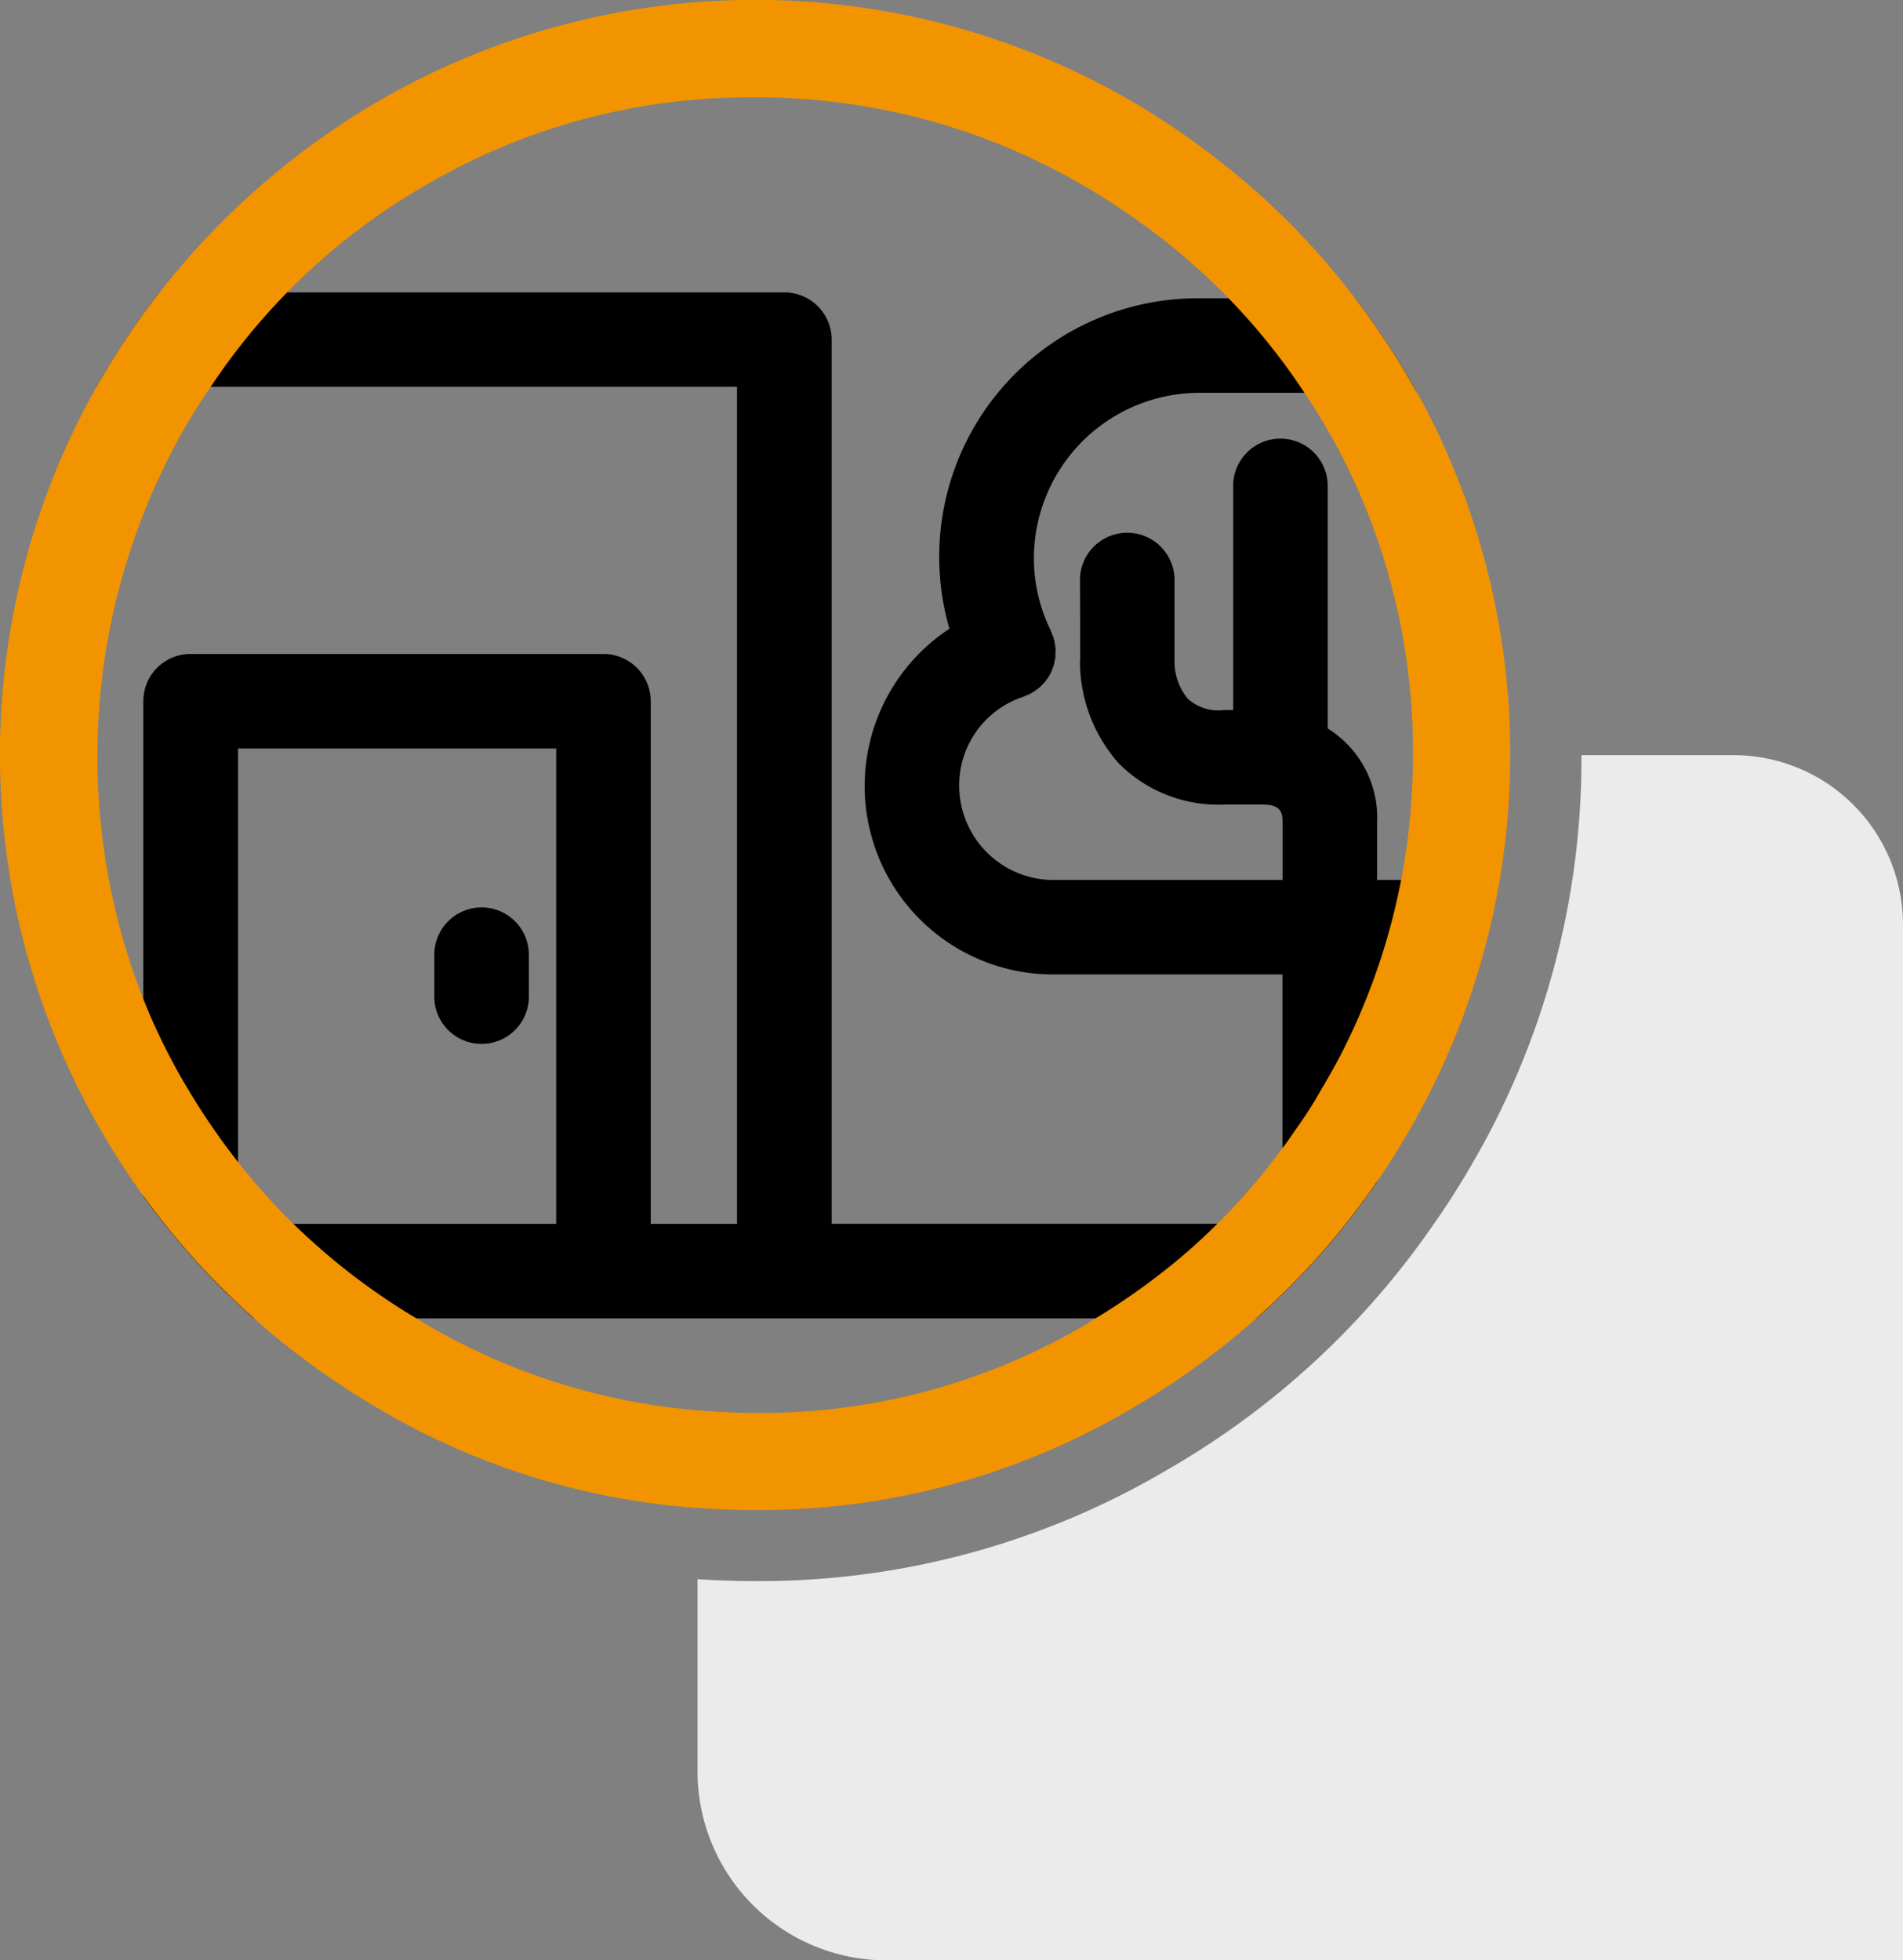
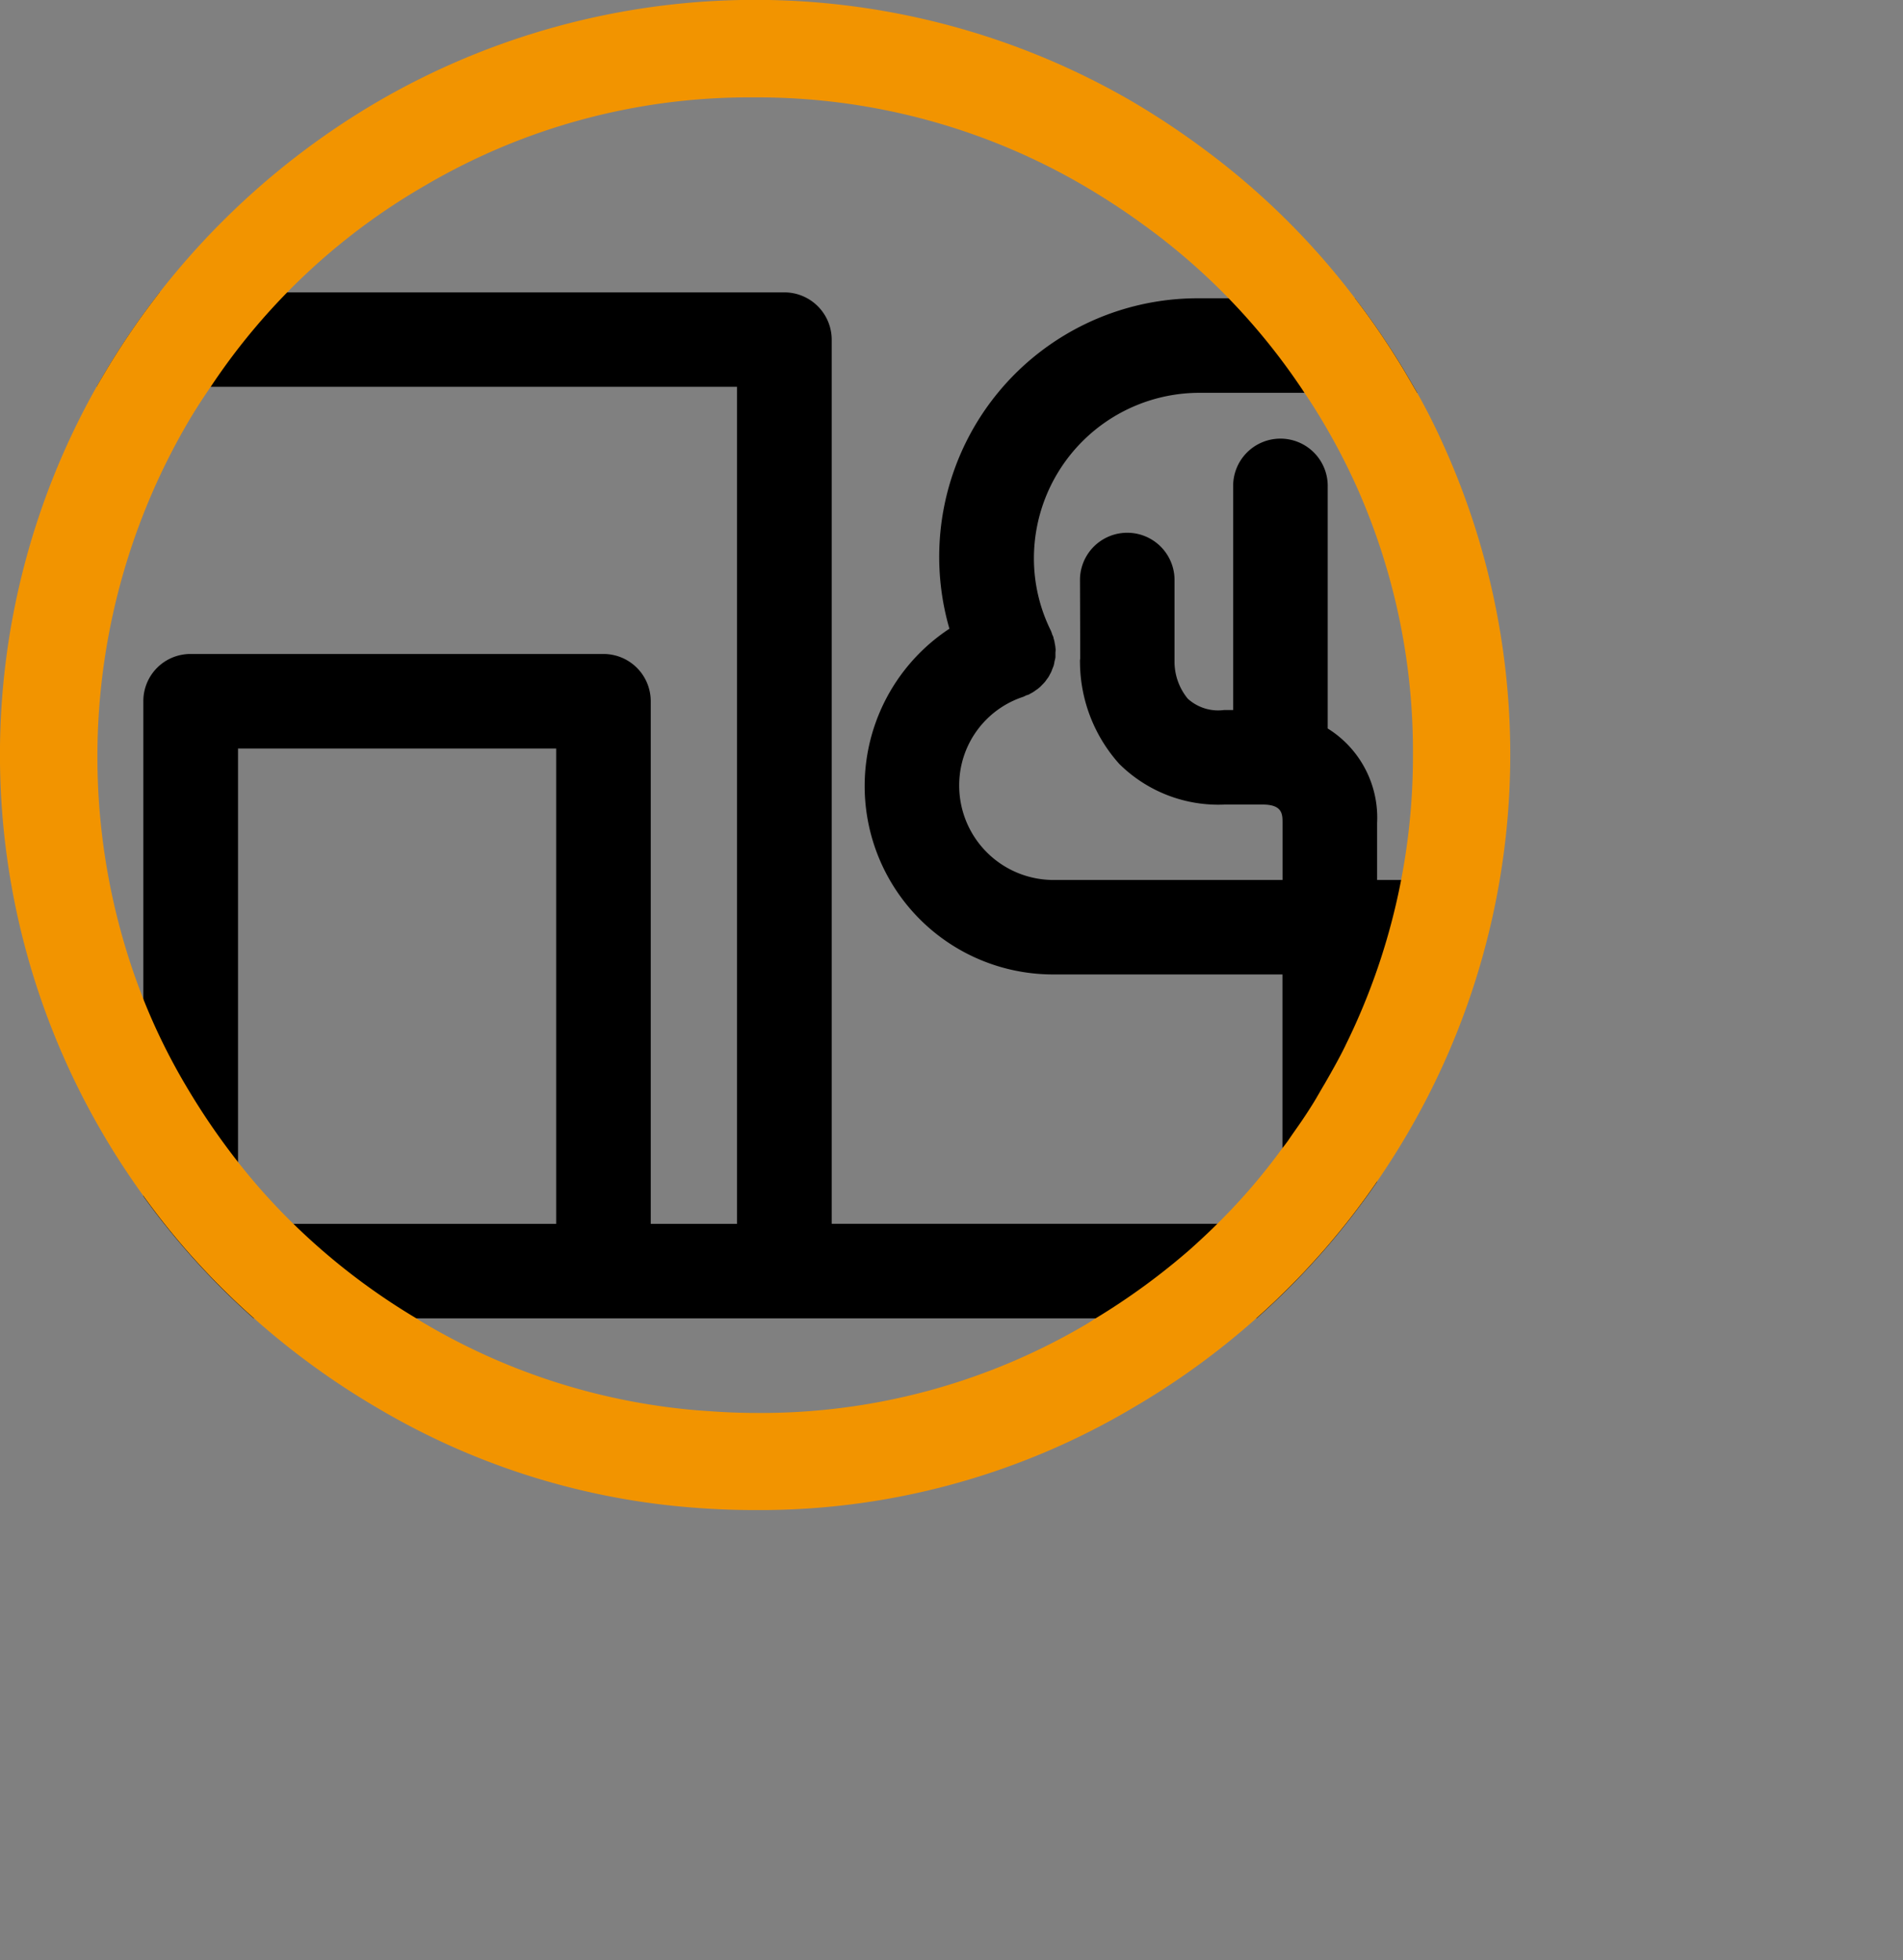
<svg xmlns="http://www.w3.org/2000/svg" width="61.096" height="62.94" viewBox="0 0 61.096 62.94">
  <rect x="0" y="0" width="61.096" height="62.94" fill="#808080" stroke="none" />
  <g id="Groupe_354" data-name="Groupe 354" transform="translate(-293 -2140.733)">
    <g id="Groupe_353" data-name="Groupe 353" transform="translate(262.388 2111.34)">
      <g id="Groupe_349" data-name="Groupe 349" transform="translate(33.716 38.78)">
-         <path id="Tracé_241" data-name="Tracé 241" d="M50.5,67.785A1.518,1.518,0,0,0,48.986,69.3v1.388a1.518,1.518,0,0,0,3.035,0V69.3A1.518,1.518,0,0,0,50.5,67.785Z" transform="translate(-38.146 -48.038)" />
        <path id="Tracé_242" data-name="Tracé 242" d="M77.373,60.628H75.81V58.8a3.373,3.373,0,0,0-1.586-3.035V48.016a1.518,1.518,0,1,0-3.035,0v7.156H70.9a1.448,1.448,0,0,1-1.169-.364,1.875,1.875,0,0,1-.425-1.214V50.96a1.518,1.518,0,0,0-3.035,0l.008,2.557a.374.374,0,0,0-.008.106A4.926,4.926,0,0,0,67.53,56.9,4.515,4.515,0,0,0,70.9,58.208h1.282c.592.015.592.319.592.592v1.829H65.413a3.03,3.03,0,0,1-3.02-3.028,2.989,2.989,0,0,1,2.057-2.853c.038-.015.076-.038.114-.053a.272.272,0,0,0,.083-.03c.015-.008.023-.015.038-.023a.82.82,0,0,0,.137-.083c.038-.03.083-.053.114-.083a.755.755,0,0,0,.114-.106,1.355,1.355,0,0,0,.1-.106c.03-.038.053-.076.083-.114s.053-.083.076-.129a.672.672,0,0,0,.061-.129c.015-.046.038-.091.053-.137a.806.806,0,0,0,.03-.144.884.884,0,0,0,.03-.137V53.32a.508.508,0,0,0,0-.152.856.856,0,0,0-.023-.137.608.608,0,0,0-.038-.159.1.1,0,0,0-.008-.046c-.008-.03-.03-.061-.038-.091s-.023-.068-.038-.106a5.231,5.231,0,0,1-.546-2.33A5.318,5.318,0,0,1,70.1,44.988h7c-.1-.167-.19-.326-.288-.493A24.76,24.76,0,0,0,75.1,41.953h-5a8.3,8.3,0,0,0-8.021,10.609,6.049,6.049,0,0,0,3.331,11.1h7.361v7.695a1.4,1.4,0,0,0,.038.311H58.3V43.281a1.522,1.522,0,0,0-1.518-1.518H36.728a24.632,24.632,0,0,0-1.852,2.732c-.061.1-.121.2-.175.3H55.26V71.67H52.49V54.891a1.517,1.517,0,0,0-1.518-1.518H37.722A1.512,1.512,0,0,0,36.2,54.891V70.782a23.905,23.905,0,0,0,3.544,3.923H71.939a24.035,24.035,0,0,0,3.87-4.386V63.664h1.563a1.518,1.518,0,0,0,0-3.035ZM49.454,71.67H39.24V56.409H49.454Z" transform="translate(-34.702 -41.763)" />
      </g>
      <g id="Groupe_352" data-name="Groupe 352" transform="translate(30.612 29.393)">
-         <path id="Tracé_243" data-name="Tracé 243" d="M98.824,66.784v33.253H66.185a6.066,6.066,0,0,1-6.063-6.063V87.8c.615.038,1.229.061,1.852.061a25.743,25.743,0,0,0,13.273-3.6,26.291,26.291,0,0,0,8.522-7.877c.4-.569.782-1.169,1.138-1.776A25.809,25.809,0,0,0,88.5,61.343h4.887A5.441,5.441,0,0,1,98.824,66.784Z" transform="translate(-37.728 -37.097)" fill="#ebebeb" />
        <g id="Groupe_351" data-name="Groupe 351">
          <g id="Groupe_350" data-name="Groupe 350">
            <path id="Tracé_244" data-name="Tracé 244" d="M76.963,43.7c-.258-.577-.539-1.138-.85-1.692-.1-.167-.19-.326-.288-.493a24.76,24.76,0,0,0-1.707-2.542A23.937,23.937,0,0,0,69.291,34.2a25.527,25.527,0,0,0-2.315-1.54,24.1,24.1,0,0,0-24.246,0,24.677,24.677,0,0,0-8.841,8.848c-.061.1-.121.2-.175.3a24.055,24.055,0,0,0,.175,23.942c.41.706.858,1.389,1.328,2.041a23.905,23.905,0,0,0,3.544,3.923,24.81,24.81,0,0,0,3.969,2.884,23.362,23.362,0,0,0,10.275,3.21c.615.046,1.229.068,1.852.068a23.47,23.47,0,0,0,12.119-3.278,24.539,24.539,0,0,0,3.976-2.884,24.035,24.035,0,0,0,3.87-4.386c.349-.508.683-1.032,1-1.578A24.093,24.093,0,0,0,76.963,43.7ZM73.806,62.965c-.2.41-.433.82-.668,1.229-.121.2-.235.41-.357.607s-.25.395-.379.584-.266.379-.395.569c-.008.015-.023.03-.03.046-.061.083-.121.167-.19.25a19.471,19.471,0,0,1-2.094,2.436c-.281.281-.577.554-.873.82a21.78,21.78,0,0,1-3.035,2.216c-.106.068-.212.137-.319.2A20.528,20.528,0,0,1,54.9,74.758c-.319,0-.637-.008-.949-.023s-.637-.038-.949-.061a20.593,20.593,0,0,1-8.7-2.755c-.106-.061-.22-.129-.326-.2a21.055,21.055,0,0,1-3.946-3.035,19.934,19.934,0,0,1-1.776-1.981,22.257,22.257,0,0,1-1.677-2.459,19.814,19.814,0,0,1-1.358-2.762,21.27,21.27,0,0,1,1.358-18.41c.25-.433.516-.85.8-1.26a20.623,20.623,0,0,1,6.875-6.458A20.528,20.528,0,0,1,54.812,32.52a20.763,20.763,0,0,1,10.6,2.838c.645.379,1.267.782,1.859,1.214a20.629,20.629,0,0,1,5.221,5.433c.228.334.44.675.645,1.024a20.473,20.473,0,0,1,1.1,2.148,20.842,20.842,0,0,1,1.738,8.461,20.972,20.972,0,0,1-2.17,9.326Z" transform="translate(-30.612 -29.393)" fill="#f29400" />
          </g>
        </g>
      </g>
-       <path id="Tracé_245" data-name="Tracé 245" d="M89.762,55.313" transform="translate(-14.263 -6.25)" fill="none" stroke="#000" stroke-linecap="round" stroke-linejoin="round" stroke-width="4" />
    </g>
  </g>
</svg>